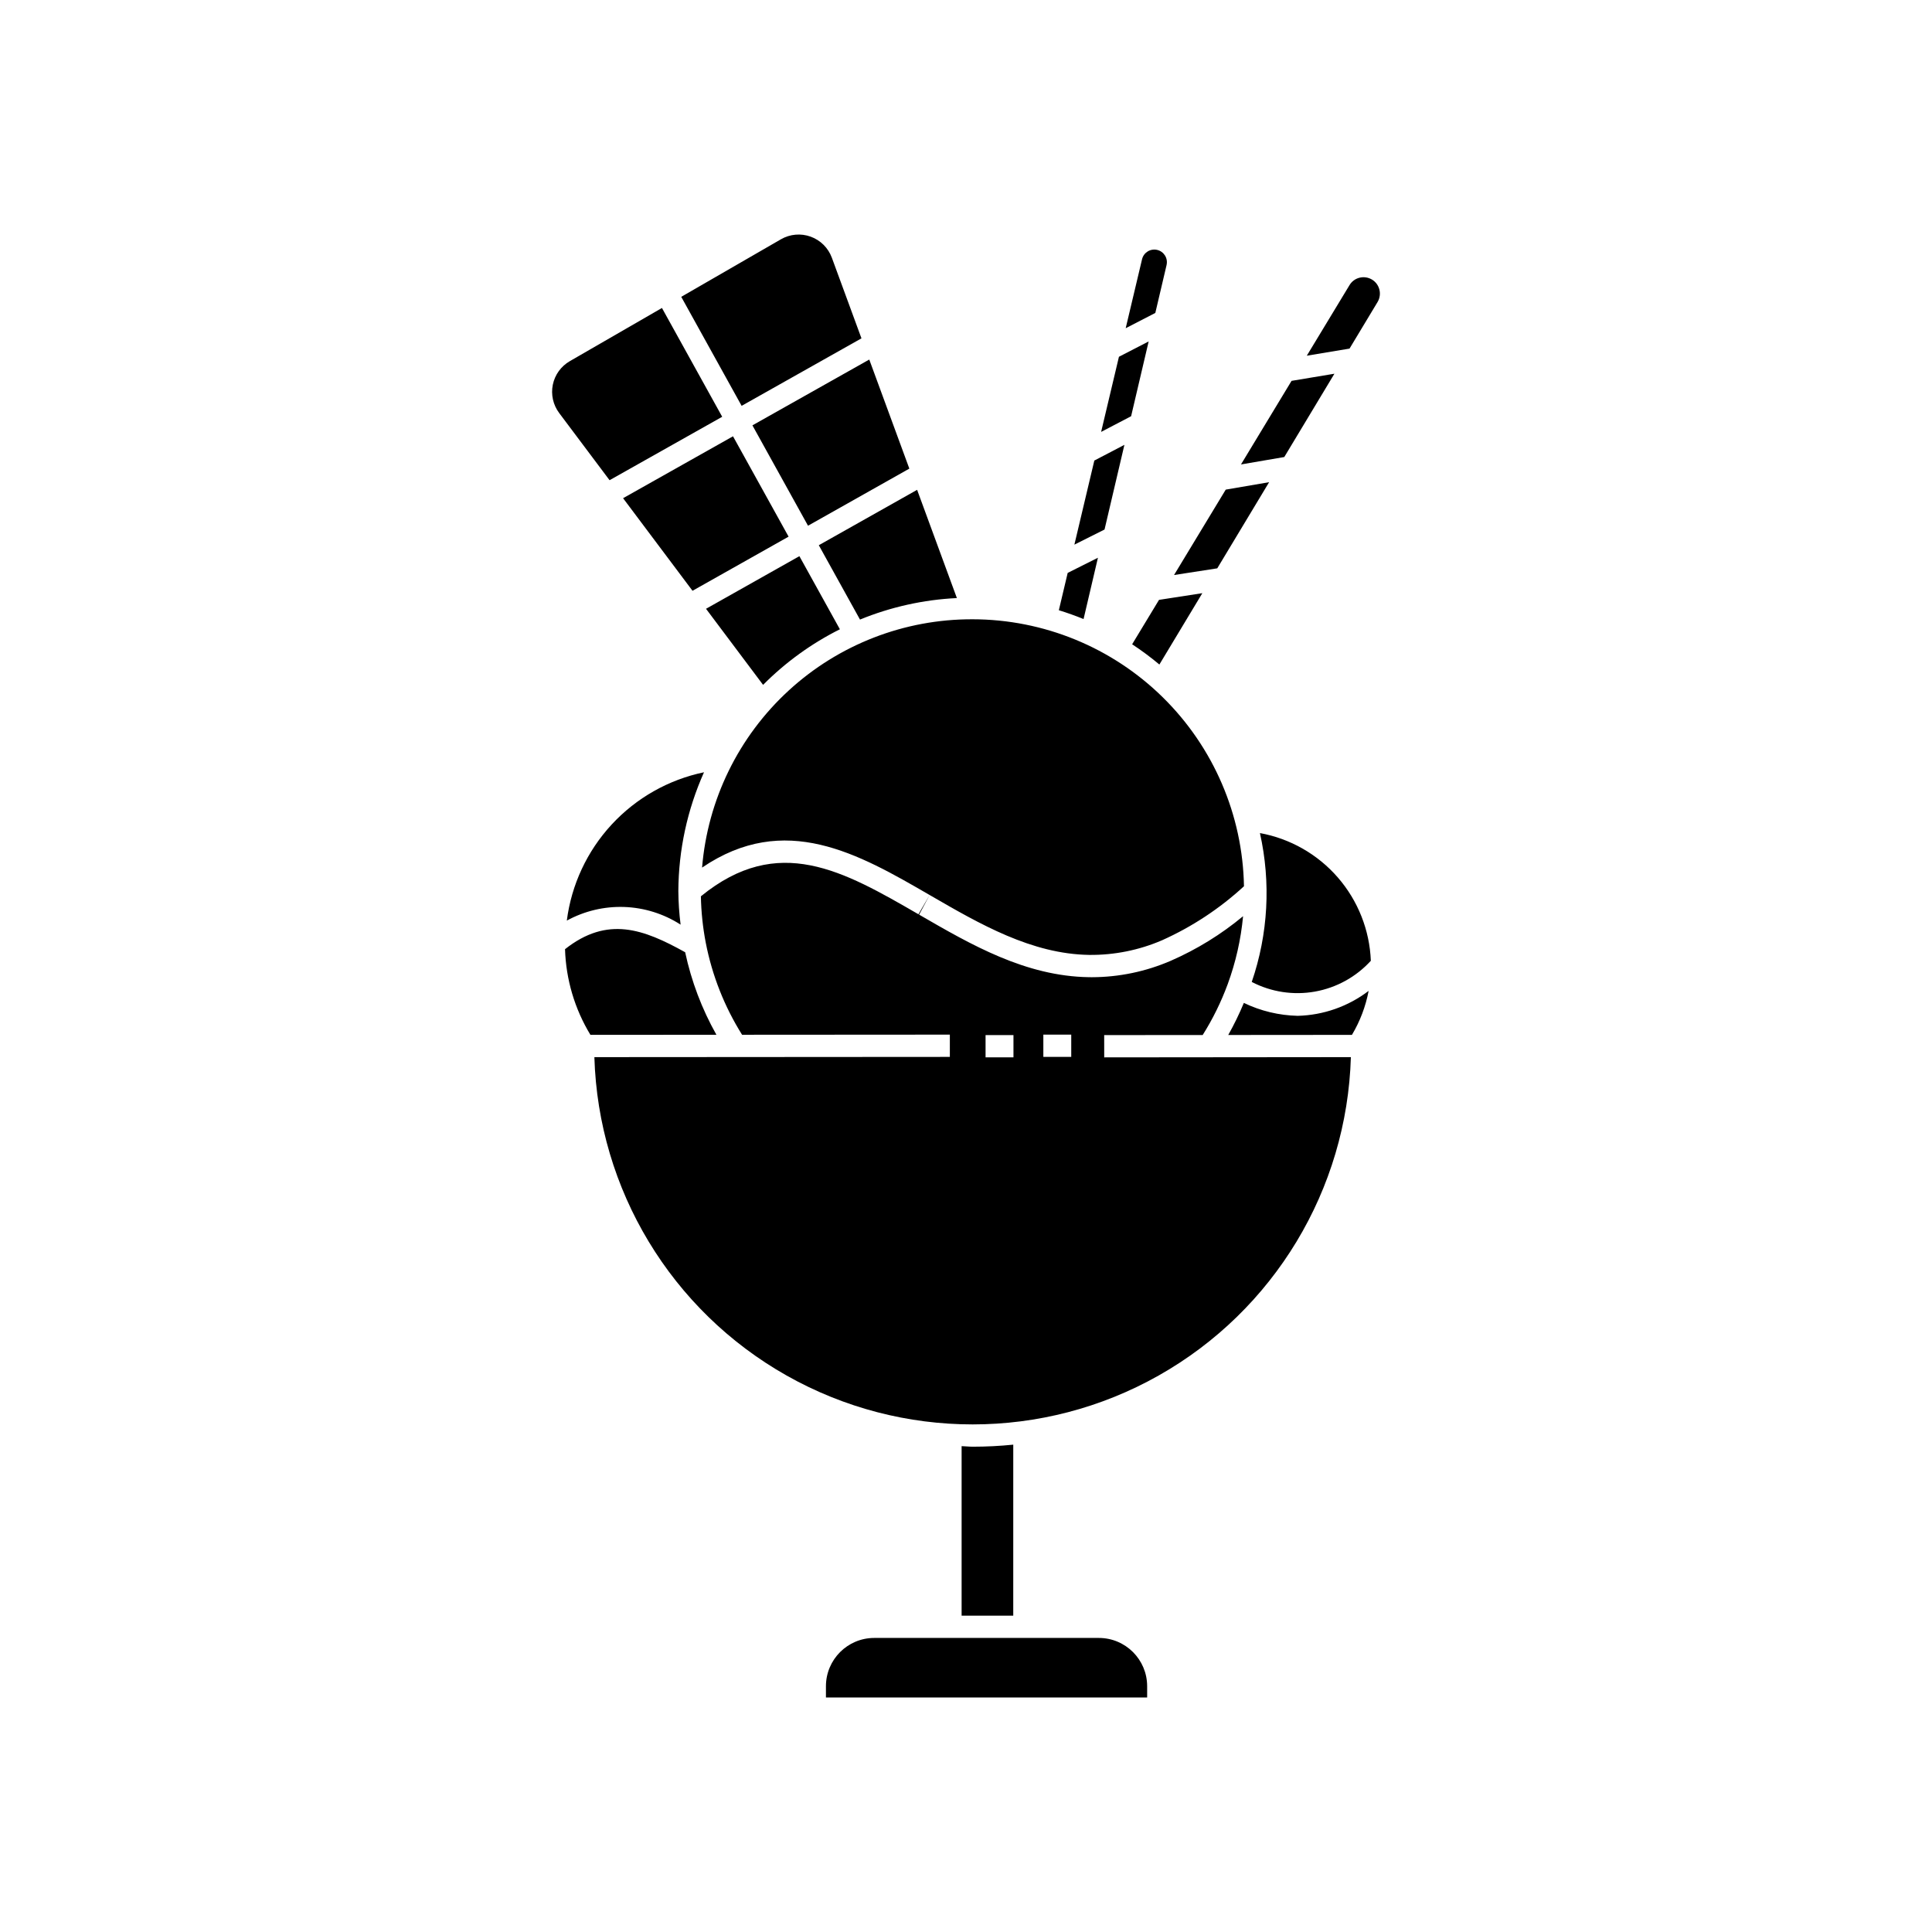
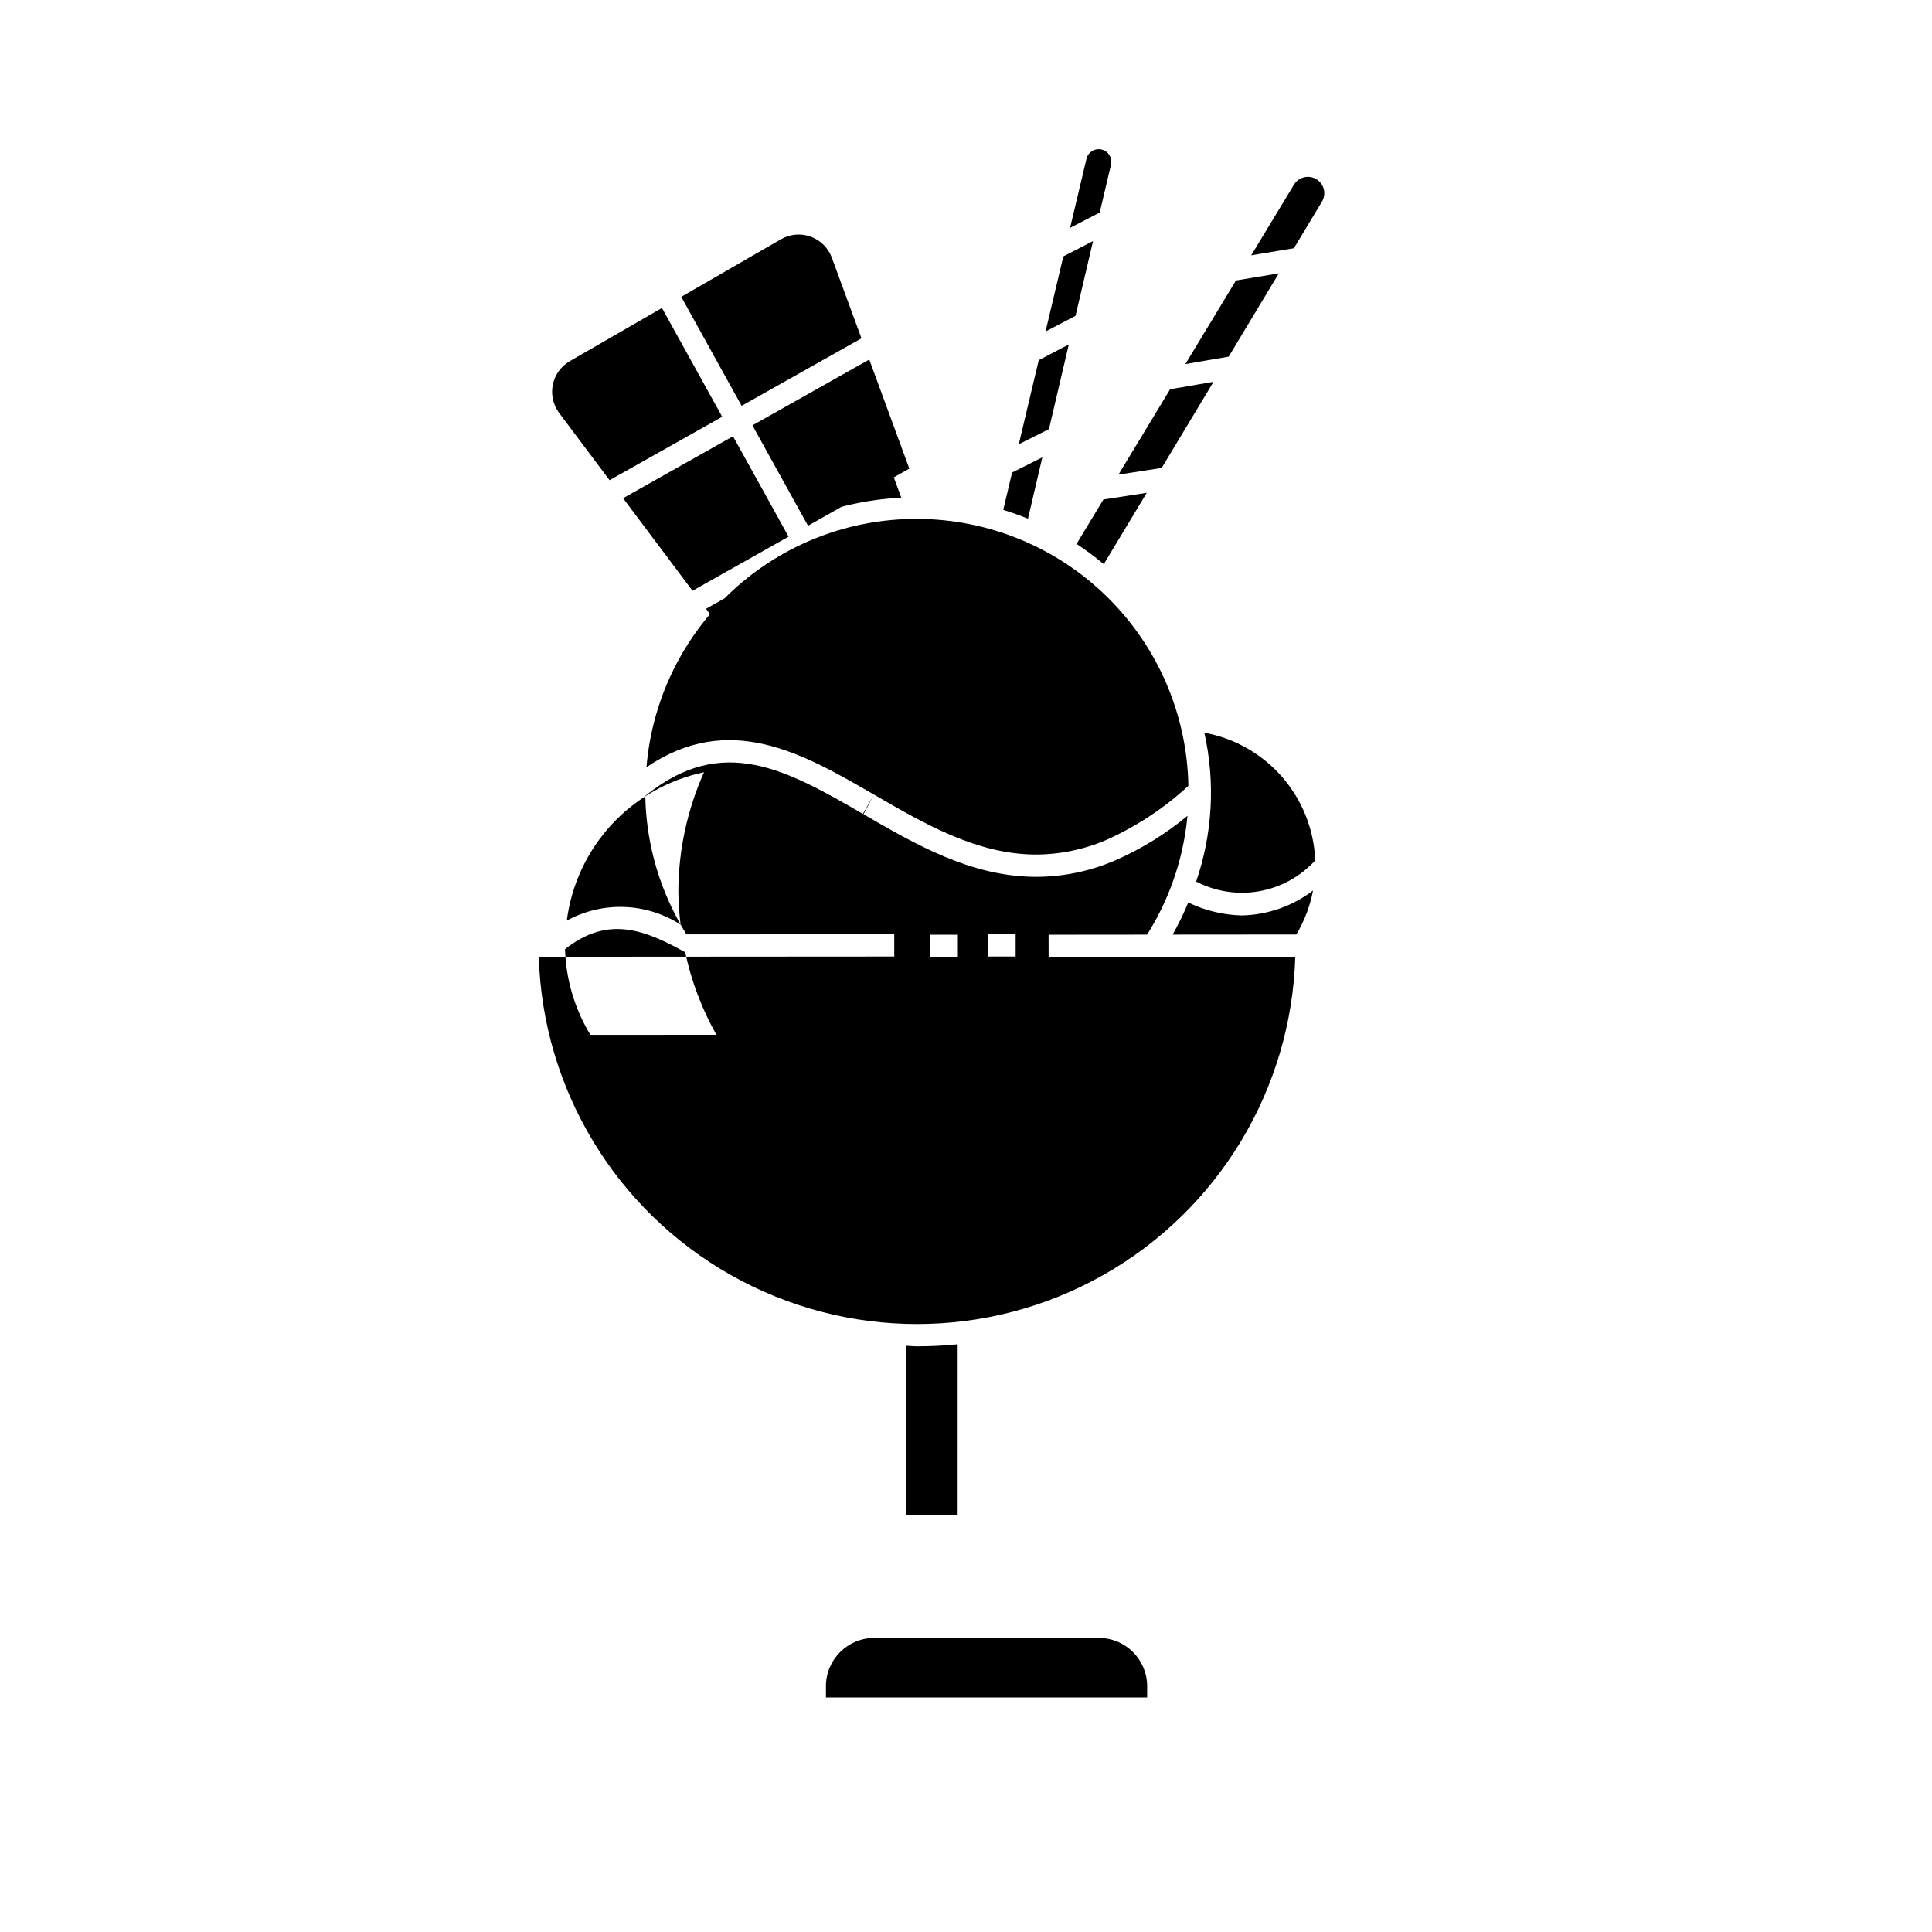
<svg xmlns="http://www.w3.org/2000/svg" fill="#000000" width="800px" height="800px" version="1.1" viewBox="144 144 512 512">
-   <path d="m335.39 254.45-29.848 16.809-13.352-17.801v-0.004c-1.609-2.144-2.223-4.875-1.688-7.504 0.539-2.629 2.18-4.898 4.504-6.238l24.418-14.094zm2.863 5.172-29.133 16.406 18.402 24.535 25.461-14.348zm34.043-25.957-7.848-21.367c-0.957-2.598-3.012-4.641-5.613-5.582-2.602-0.941-5.488-0.684-7.883 0.699l-26.414 15.25 16 28.887zm-46.723 162.69c-11.023-6.133-20.578-9.703-31.836-0.812 0.246 8.02 2.562 15.844 6.731 22.703l33.383-0.02h0.004c-3.852-6.832-6.641-14.207-8.281-21.871zm37.309 194.51v2.981h85.125v-2.984c-0.008-7.062-5.731-12.785-12.793-12.789h-59.539c-7.062 0.004-12.785 5.727-12.793 12.789zm3.695-280.1-10.73-19.375-24.746 13.945 15.125 20.164c5.938-5.984 12.812-10.961 20.352-14.734zm-42.211 78.277v-0.004c-0.375-2.945-0.574-5.91-0.598-8.883 0.051-10.859 2.367-21.586 6.801-31.496-9.395 1.957-17.945 6.797-24.465 13.844-6.516 7.047-10.672 15.949-11.891 25.469 4.656-2.551 9.914-3.801 15.223-3.613 5.305 0.188 10.465 1.805 14.93 4.68zm33.766-105.72 26.852-15.133-10.621-28.906-30.965 17.438zm95.023-69.094h-0.004c0.414-1.793-0.699-3.582-2.492-4s-3.586 0.691-4.008 2.484l-4.332 18.27 7.852-4.051zm-4.75 20.258-7.875 4.062-4.723 19.91 7.949-4.152zm-6.426 27.402-7.973 4.164-5.285 22.285 7.992-4.008zm-7.016 29.918-8.016 4.019-2.344 9.891c2.227 0.688 4.41 1.465 6.551 2.34zm-63.059 16.383v0.004c8.172-3.348 16.859-5.273 25.68-5.699l-10.539-28.684-26.055 14.68zm29.809-0.078v0.004c-18.031-0.055-35.422 6.688-48.703 18.883s-21.477 28.949-22.953 46.922c21.941-14.895 41.426-3.676 60.301 7.266l0.168 0.094c13.211 7.648 26.871 15.551 42.133 15.781h0.004c6.641 0.066 13.223-1.258 19.32-3.891 7.949-3.57 15.27-8.402 21.684-14.305-0.34-18.867-8.066-36.848-21.523-50.078-13.453-13.227-31.562-20.652-50.43-20.672zm84.578-63.203-13.418 22.176 11.473-1.965 13.289-22.078-11.34 1.887zm-42.262 69.832c2.508 1.648 4.918 3.441 7.219 5.367l11.383-18.91-11.48 1.777zm11.105-18.352 11.453-1.773 13.742-22.828-11.496 1.969zm52.449-78.301c-0.988-0.59-2.168-0.766-3.281-0.492-1.121 0.273-2.082 0.984-2.672 1.977l-11.316 18.695 11.324-1.883 7.43-12.34c1.23-2.055 0.566-4.723-1.484-5.957zm-0.297 180.53c-0.32-8.141-3.406-15.93-8.75-22.082s-12.625-10.301-20.641-11.762c2.938 13.098 2.188 26.754-2.168 39.453 5.144 2.672 11.027 3.574 16.734 2.559 5.707-1.016 10.918-3.887 14.824-8.168zm-33.656 11.164h0.004c-1.207 2.914-2.59 5.754-4.137 8.5l32.781-0.027c2.144-3.598 3.641-7.539 4.422-11.656-5.418 4.125-11.996 6.438-18.801 6.609-4.945-0.117-9.809-1.281-14.266-3.426zm-86.23-23.488 2.961-5.106-2.785 5.203c13.863 8.027 28.203 16.32 45 16.574l0.047-2.953-0.043 2.953c0.254 0 0.512 0.008 0.766 0.008h-0.004c7.199-0.016 14.324-1.496 20.934-4.359 6.906-3.019 13.352-6.992 19.152-11.809-0.574 6.152-1.945 12.207-4.074 18.008-1.734 4.707-3.957 9.227-6.629 13.477l-26.105 0.023 0.008 5.902 65.371-0.062h-0.004c-1.035 35.109-20.363 67.121-50.953 84.383-30.59 17.266-67.984 17.266-98.574 0-30.59-17.262-49.922-49.273-50.953-84.383l94.203-0.062v-5.902l-55.062 0.035c-4.684-7.473-7.945-15.742-9.625-24.398-0.781-4.051-1.211-8.164-1.289-12.293 20.465-16.695 37.73-6.769 57.66 4.762zm33.098 37.797h7.394v-5.902h-7.394zm-15.312 0.121h7.394v-5.902h-7.394zm-3.434 103.18c-0.984 0-1.938-0.121-2.914-0.148v44.926h13.684l0.004-45.32c-3.582 0.363-7.176 0.543-10.773 0.543z" />
+   <path d="m335.39 254.45-29.848 16.809-13.352-17.801v-0.004c-1.609-2.144-2.223-4.875-1.688-7.504 0.539-2.629 2.18-4.898 4.504-6.238l24.418-14.094zm2.863 5.172-29.133 16.406 18.402 24.535 25.461-14.348zm34.043-25.957-7.848-21.367c-0.957-2.598-3.012-4.641-5.613-5.582-2.602-0.941-5.488-0.684-7.883 0.699l-26.414 15.25 16 28.887zm-46.723 162.69c-11.023-6.133-20.578-9.703-31.836-0.812 0.246 8.02 2.562 15.844 6.731 22.703l33.383-0.02h0.004c-3.852-6.832-6.641-14.207-8.281-21.871zm37.309 194.51v2.981h85.125v-2.984c-0.008-7.062-5.731-12.785-12.793-12.789h-59.539c-7.062 0.004-12.785 5.727-12.793 12.789zm3.695-280.1-10.73-19.375-24.746 13.945 15.125 20.164c5.938-5.984 12.812-10.961 20.352-14.734zm-42.211 78.277v-0.004c-0.375-2.945-0.574-5.91-0.598-8.883 0.051-10.859 2.367-21.586 6.801-31.496-9.395 1.957-17.945 6.797-24.465 13.844-6.516 7.047-10.672 15.949-11.891 25.469 4.656-2.551 9.914-3.801 15.223-3.613 5.305 0.188 10.465 1.805 14.93 4.68zm33.766-105.72 26.852-15.133-10.621-28.906-30.965 17.438m95.023-69.094h-0.004c0.414-1.793-0.699-3.582-2.492-4s-3.586 0.691-4.008 2.484l-4.332 18.27 7.852-4.051zm-4.75 20.258-7.875 4.062-4.723 19.91 7.949-4.152zm-6.426 27.402-7.973 4.164-5.285 22.285 7.992-4.008zm-7.016 29.918-8.016 4.019-2.344 9.891c2.227 0.688 4.41 1.465 6.551 2.34zm-63.059 16.383v0.004c8.172-3.348 16.859-5.273 25.68-5.699l-10.539-28.684-26.055 14.68zm29.809-0.078v0.004c-18.031-0.055-35.422 6.688-48.703 18.883s-21.477 28.949-22.953 46.922c21.941-14.895 41.426-3.676 60.301 7.266l0.168 0.094c13.211 7.648 26.871 15.551 42.133 15.781h0.004c6.641 0.066 13.223-1.258 19.32-3.891 7.949-3.57 15.27-8.402 21.684-14.305-0.34-18.867-8.066-36.848-21.523-50.078-13.453-13.227-31.562-20.652-50.43-20.672zm84.578-63.203-13.418 22.176 11.473-1.965 13.289-22.078-11.34 1.887zm-42.262 69.832c2.508 1.648 4.918 3.441 7.219 5.367l11.383-18.91-11.48 1.777zm11.105-18.352 11.453-1.773 13.742-22.828-11.496 1.969zm52.449-78.301c-0.988-0.59-2.168-0.766-3.281-0.492-1.121 0.273-2.082 0.984-2.672 1.977l-11.316 18.695 11.324-1.883 7.43-12.34c1.23-2.055 0.566-4.723-1.484-5.957zm-0.297 180.53c-0.32-8.141-3.406-15.93-8.75-22.082s-12.625-10.301-20.641-11.762c2.938 13.098 2.188 26.754-2.168 39.453 5.144 2.672 11.027 3.574 16.734 2.559 5.707-1.016 10.918-3.887 14.824-8.168zm-33.656 11.164h0.004c-1.207 2.914-2.59 5.754-4.137 8.5l32.781-0.027c2.144-3.598 3.641-7.539 4.422-11.656-5.418 4.125-11.996 6.438-18.801 6.609-4.945-0.117-9.809-1.281-14.266-3.426zm-86.23-23.488 2.961-5.106-2.785 5.203c13.863 8.027 28.203 16.32 45 16.574l0.047-2.953-0.043 2.953c0.254 0 0.512 0.008 0.766 0.008h-0.004c7.199-0.016 14.324-1.496 20.934-4.359 6.906-3.019 13.352-6.992 19.152-11.809-0.574 6.152-1.945 12.207-4.074 18.008-1.734 4.707-3.957 9.227-6.629 13.477l-26.105 0.023 0.008 5.902 65.371-0.062h-0.004c-1.035 35.109-20.363 67.121-50.953 84.383-30.59 17.266-67.984 17.266-98.574 0-30.59-17.262-49.922-49.273-50.953-84.383l94.203-0.062v-5.902l-55.062 0.035c-4.684-7.473-7.945-15.742-9.625-24.398-0.781-4.051-1.211-8.164-1.289-12.293 20.465-16.695 37.73-6.769 57.66 4.762zm33.098 37.797h7.394v-5.902h-7.394zm-15.312 0.121h7.394v-5.902h-7.394zm-3.434 103.18c-0.984 0-1.938-0.121-2.914-0.148v44.926h13.684l0.004-45.32c-3.582 0.363-7.176 0.543-10.773 0.543z" />
</svg>